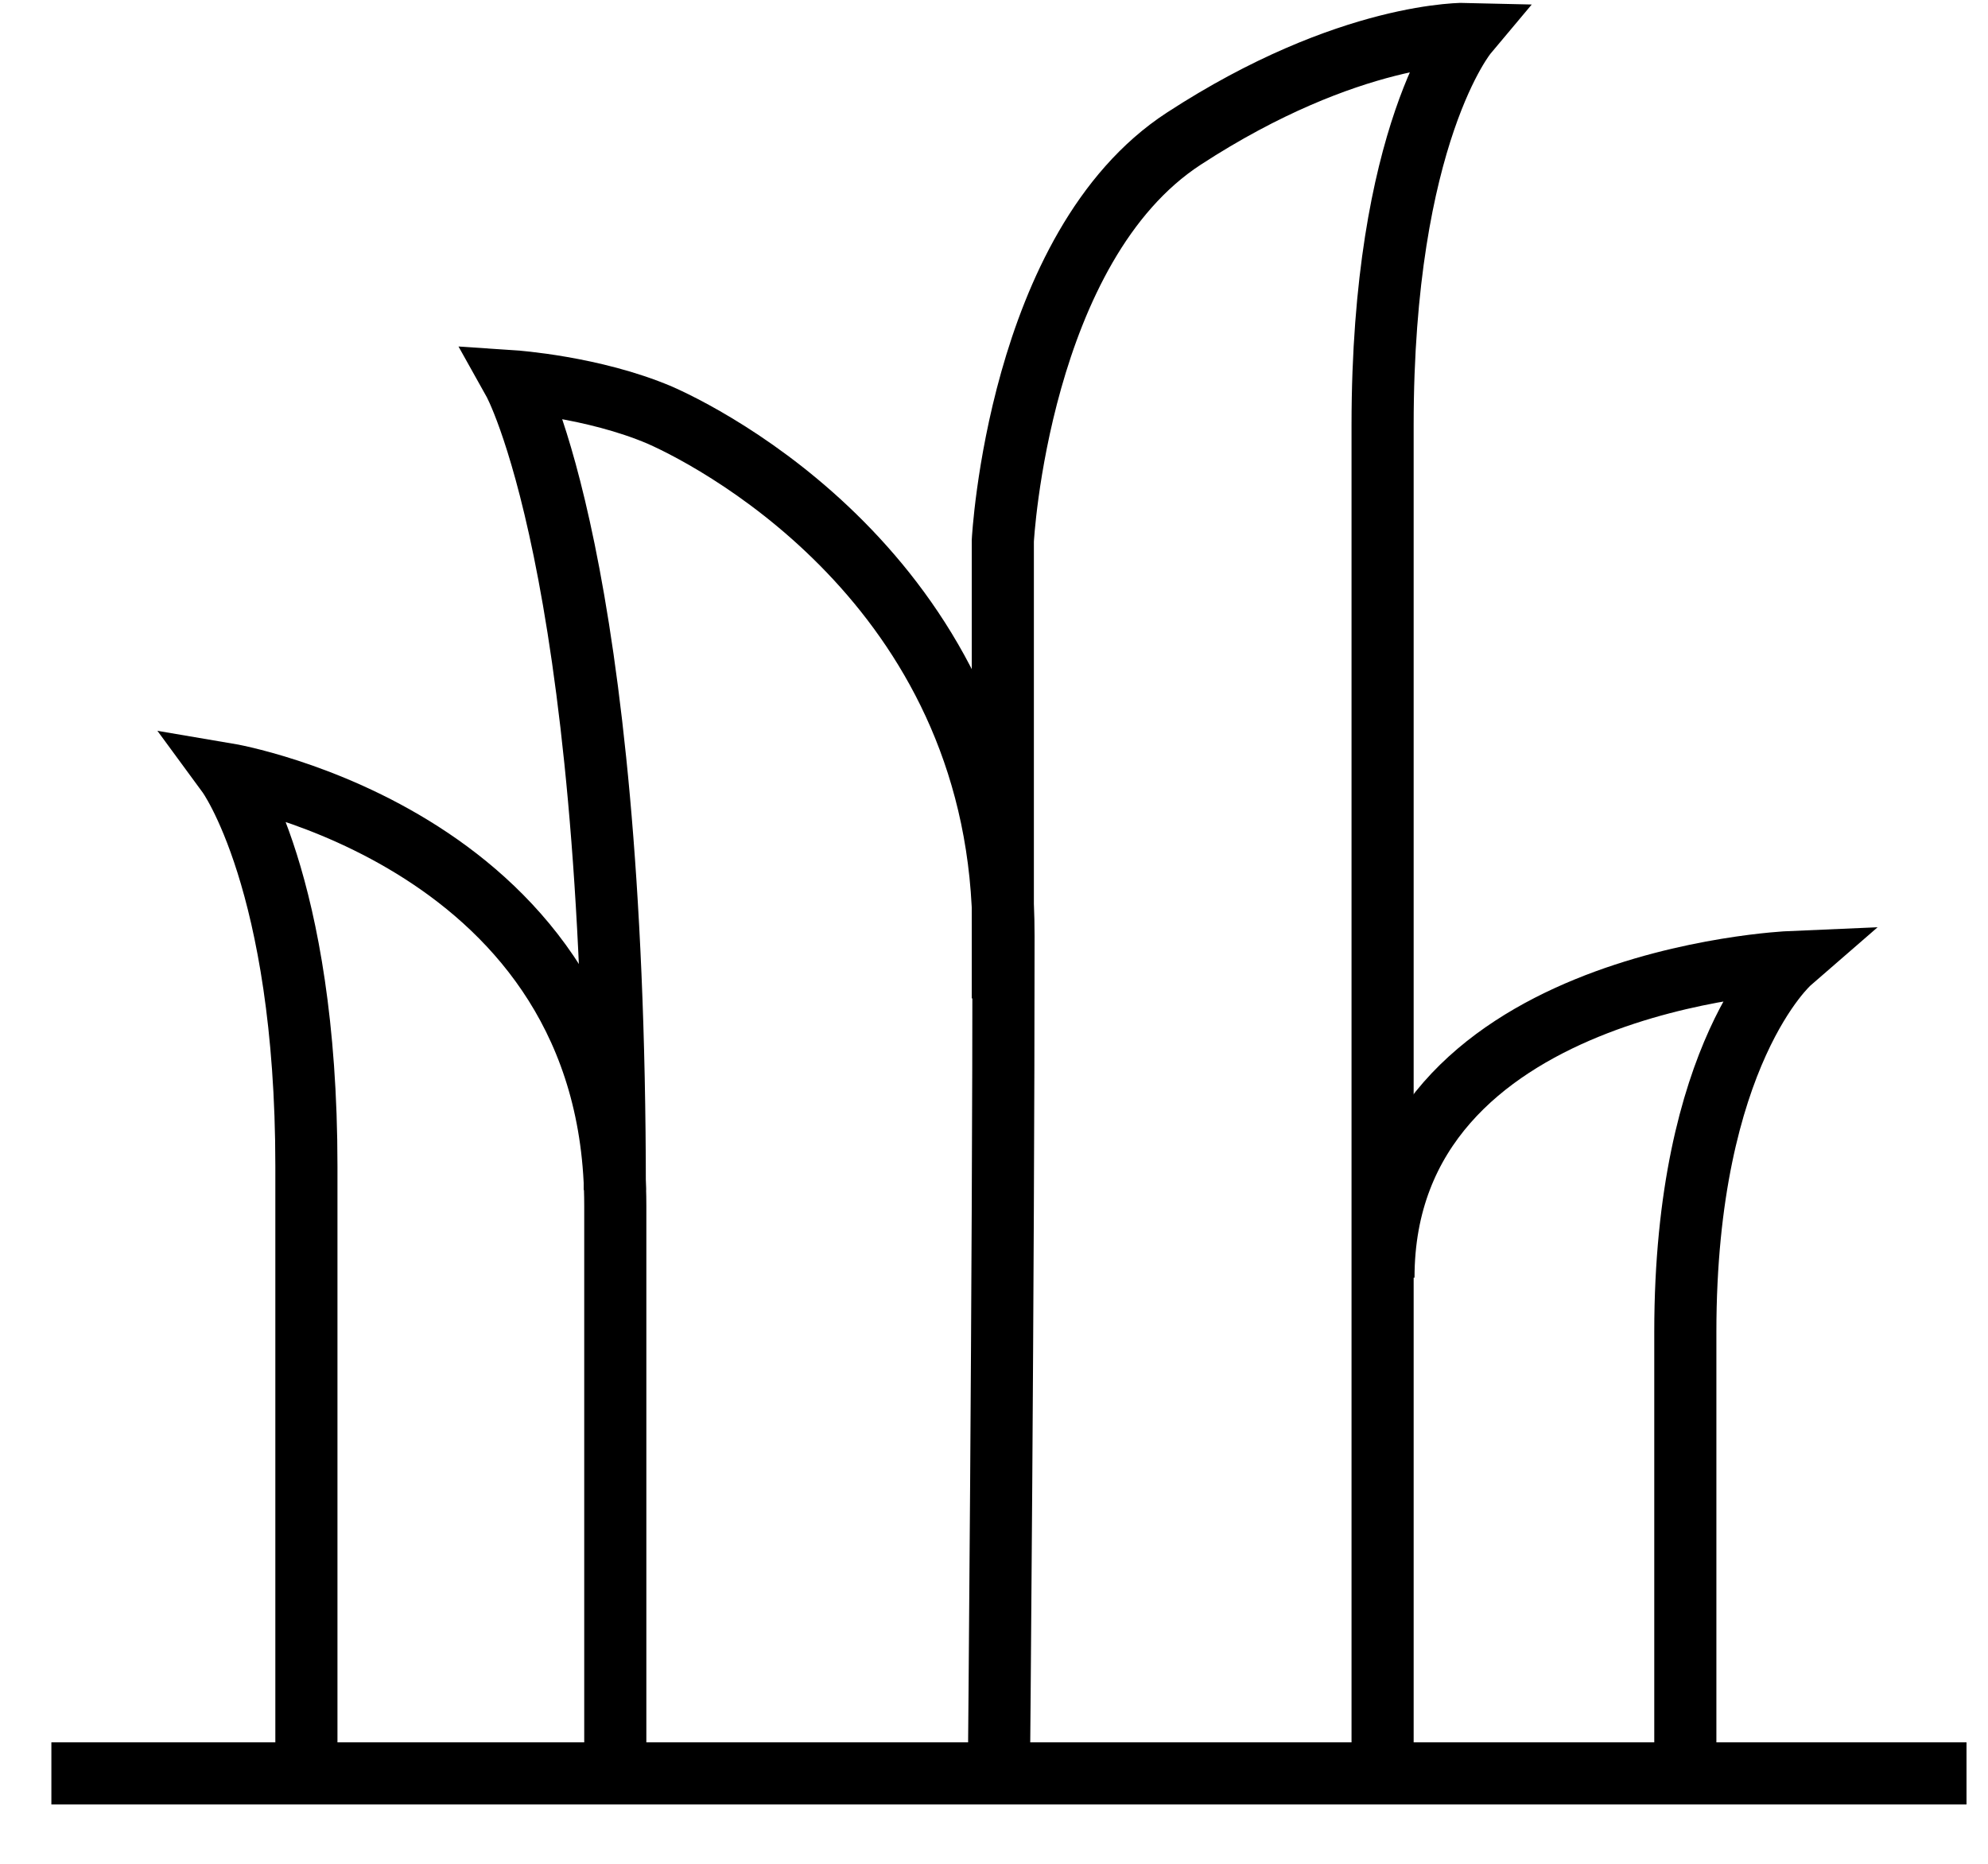
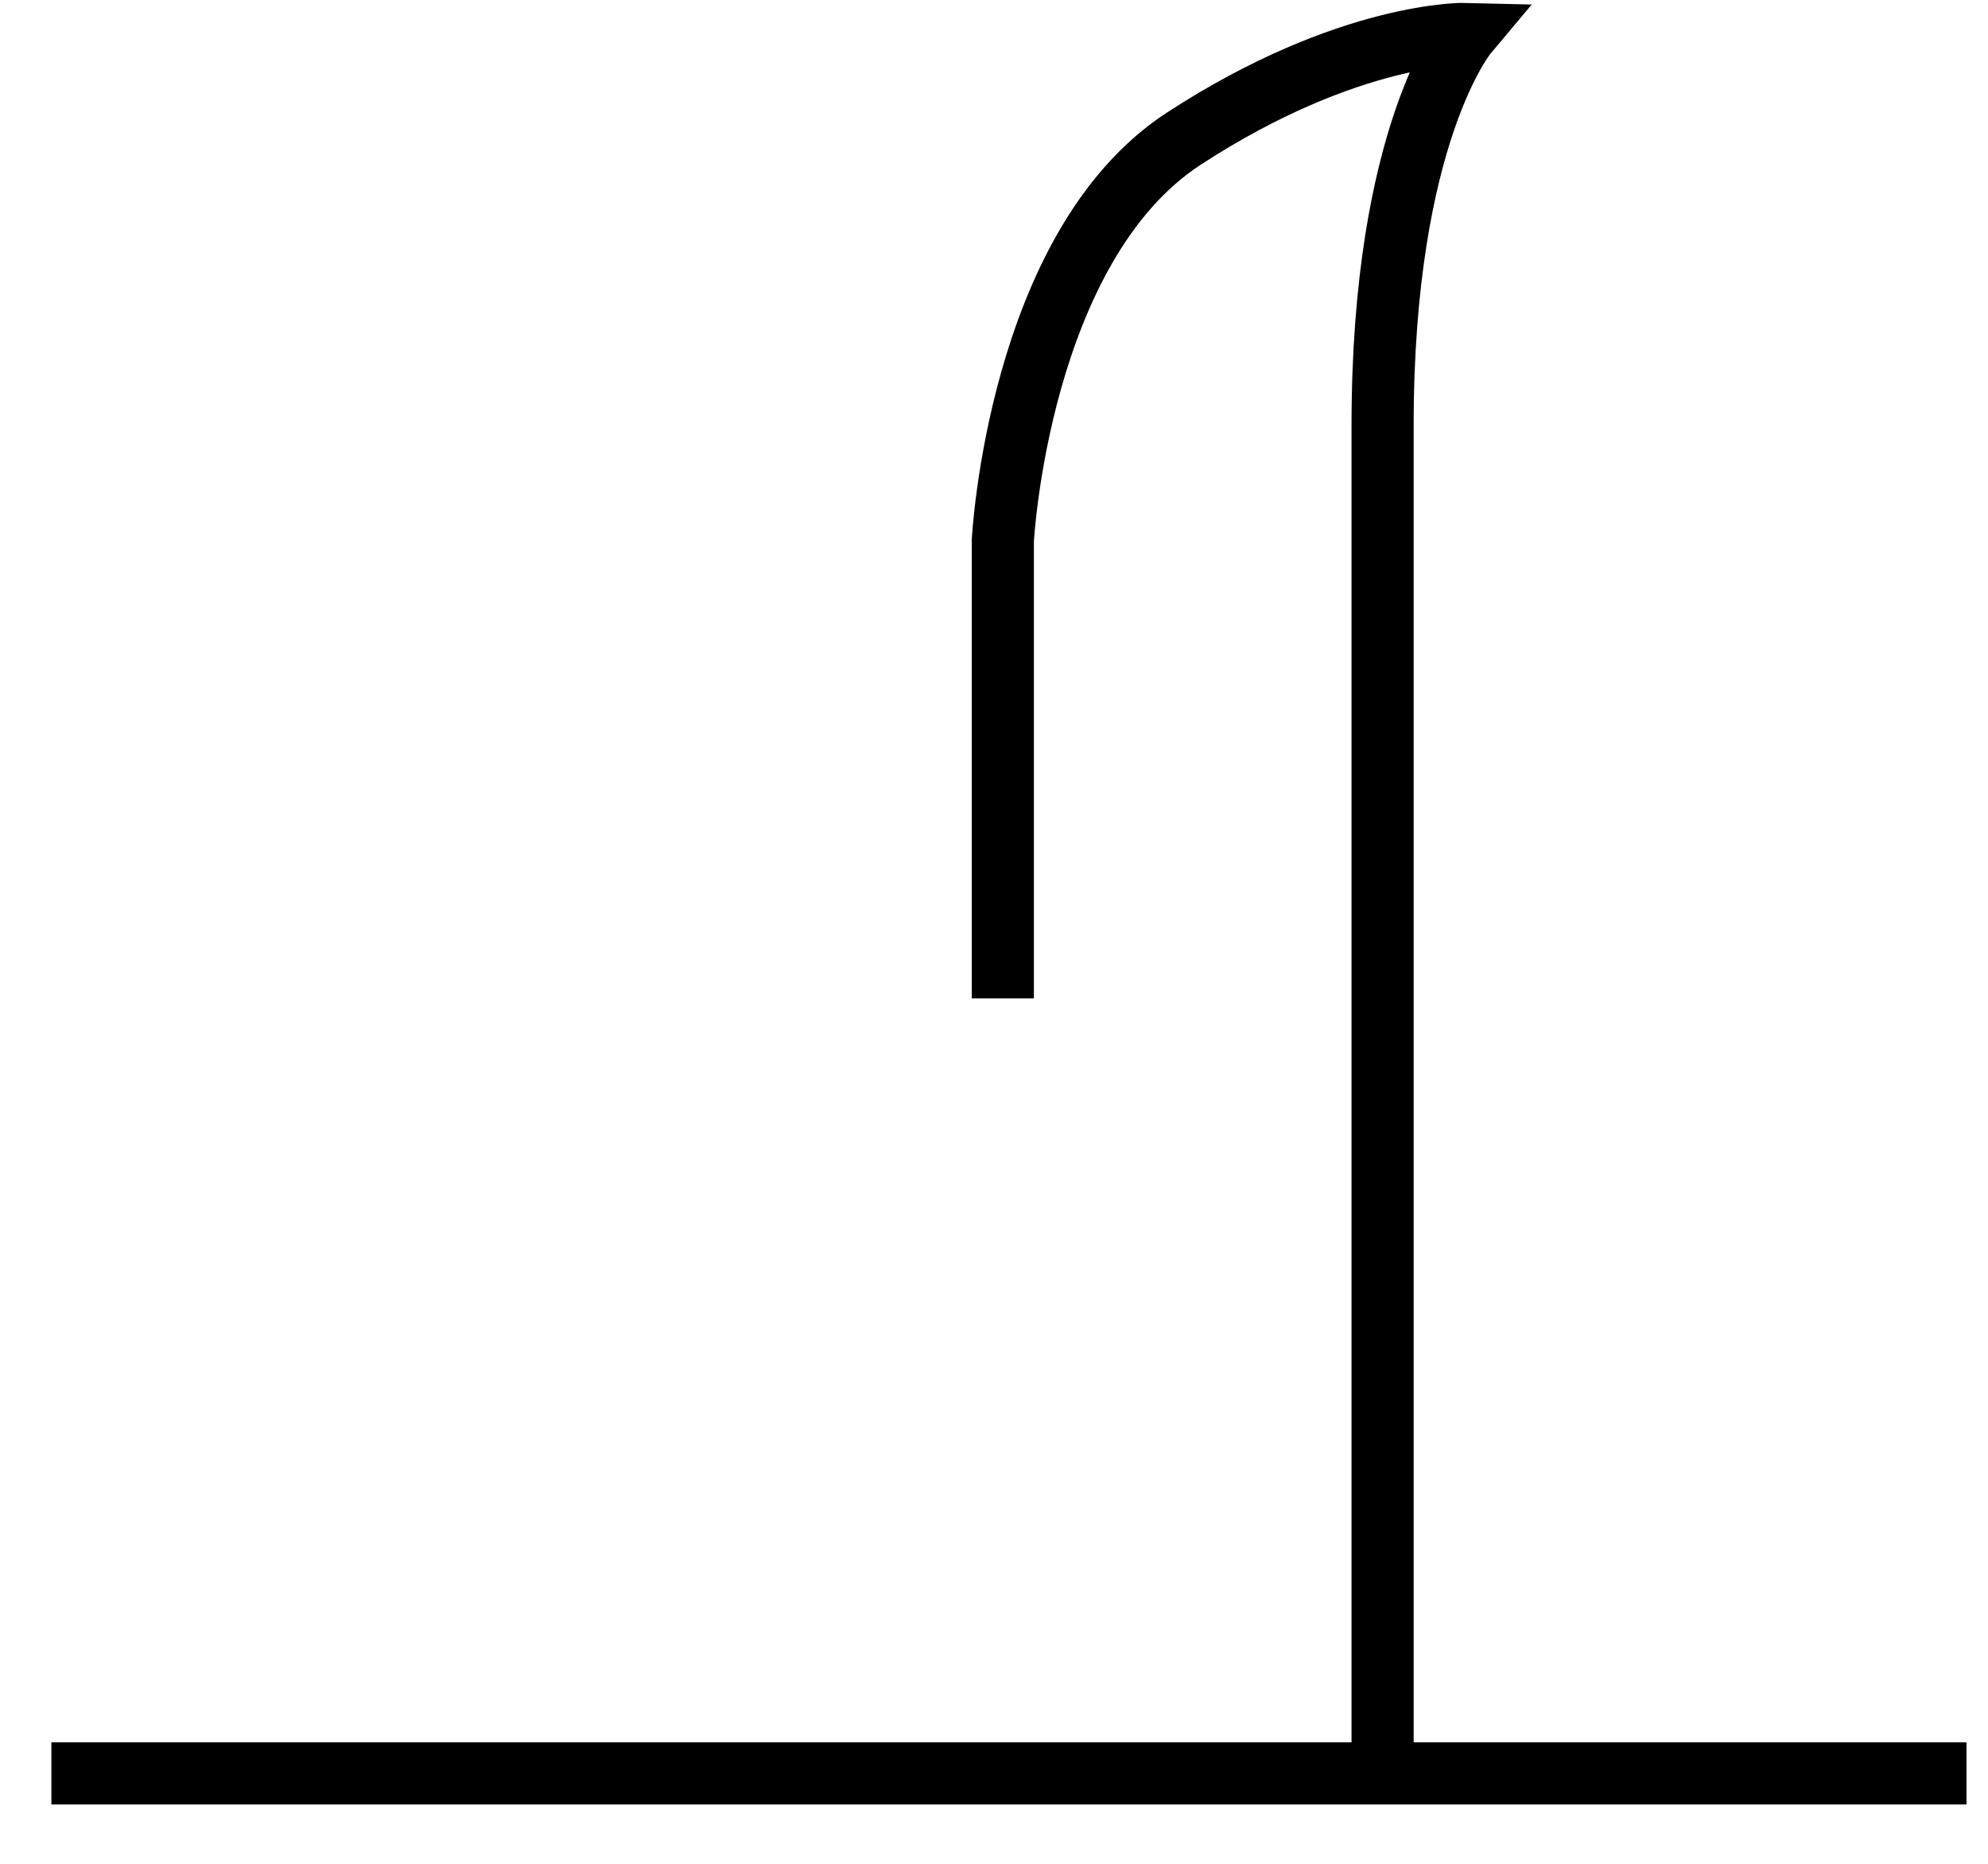
<svg xmlns="http://www.w3.org/2000/svg" width="32" height="30" viewBox="0 0 32 30" fill="none">
  <path d="M0.827 28.545H31.654" stroke="black" stroke-miterlimit="10" />
-   <path d="M4.932 28.545C4.932 28.545 4.932 21.39 4.932 18.773C4.932 14.185 3.667 12.462 3.667 12.462C3.667 12.462 9.904 13.516 9.904 19.406C9.904 23.151 9.904 28.371 9.904 28.371" stroke="black" stroke-miterlimit="10" />
-   <path d="M16.079 28.545C16.079 28.545 16.153 20.547 16.153 15.066C16.153 9.585 11.69 7.155 10.623 6.683C9.545 6.224 8.267 6.138 8.267 6.138C8.267 6.138 9.896 9.049 9.896 19.155" stroke="black" stroke-miterlimit="10" />
  <path d="M16.142 16.07C16.142 8.704 16.142 8.704 16.142 8.704C16.142 8.704 16.39 3.968 19.055 2.232C21.722 0.495 23.607 0.545 23.607 0.545C23.607 0.545 22.255 2.157 22.255 6.844C22.255 11.532 22.255 28.545 22.255 28.545" stroke="black" stroke-miterlimit="10" />
-   <path d="M27.128 28.545C27.128 28.545 27.128 25.927 27.128 21.438C27.128 16.949 28.814 15.486 28.814 15.486C28.814 15.486 22.269 15.766 22.269 20.565" stroke="black" stroke-miterlimit="10" />
</svg>